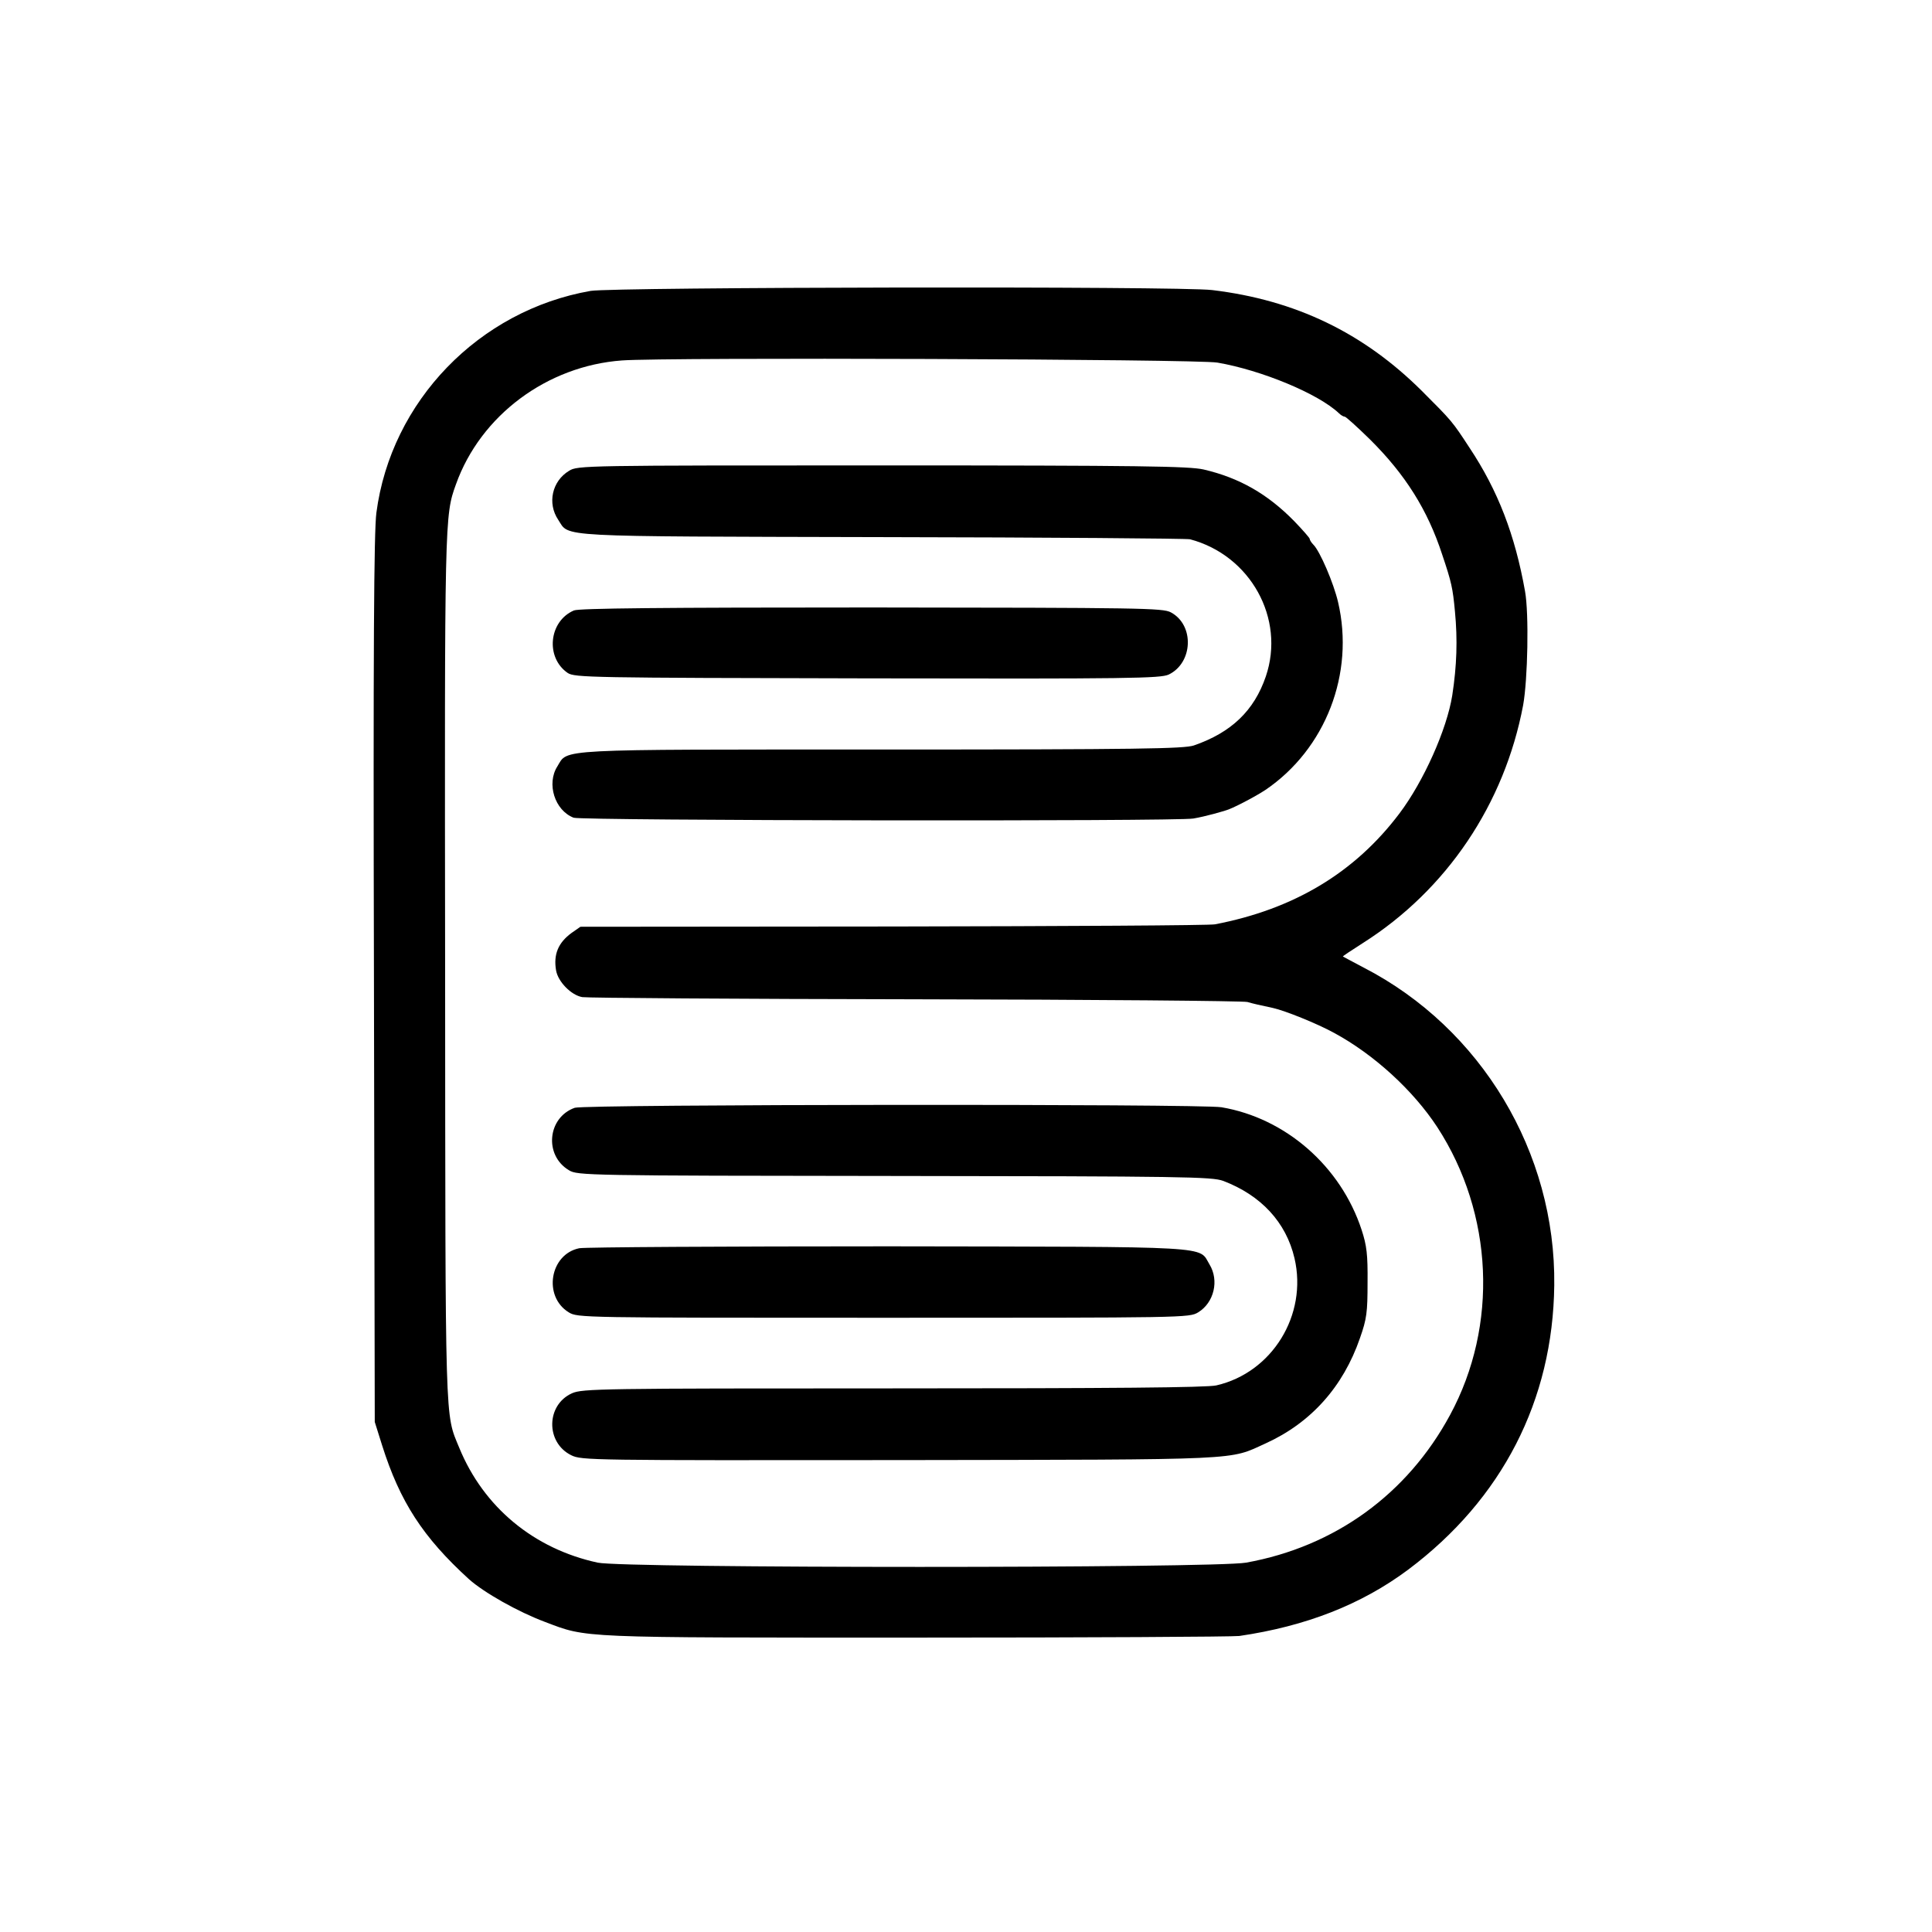
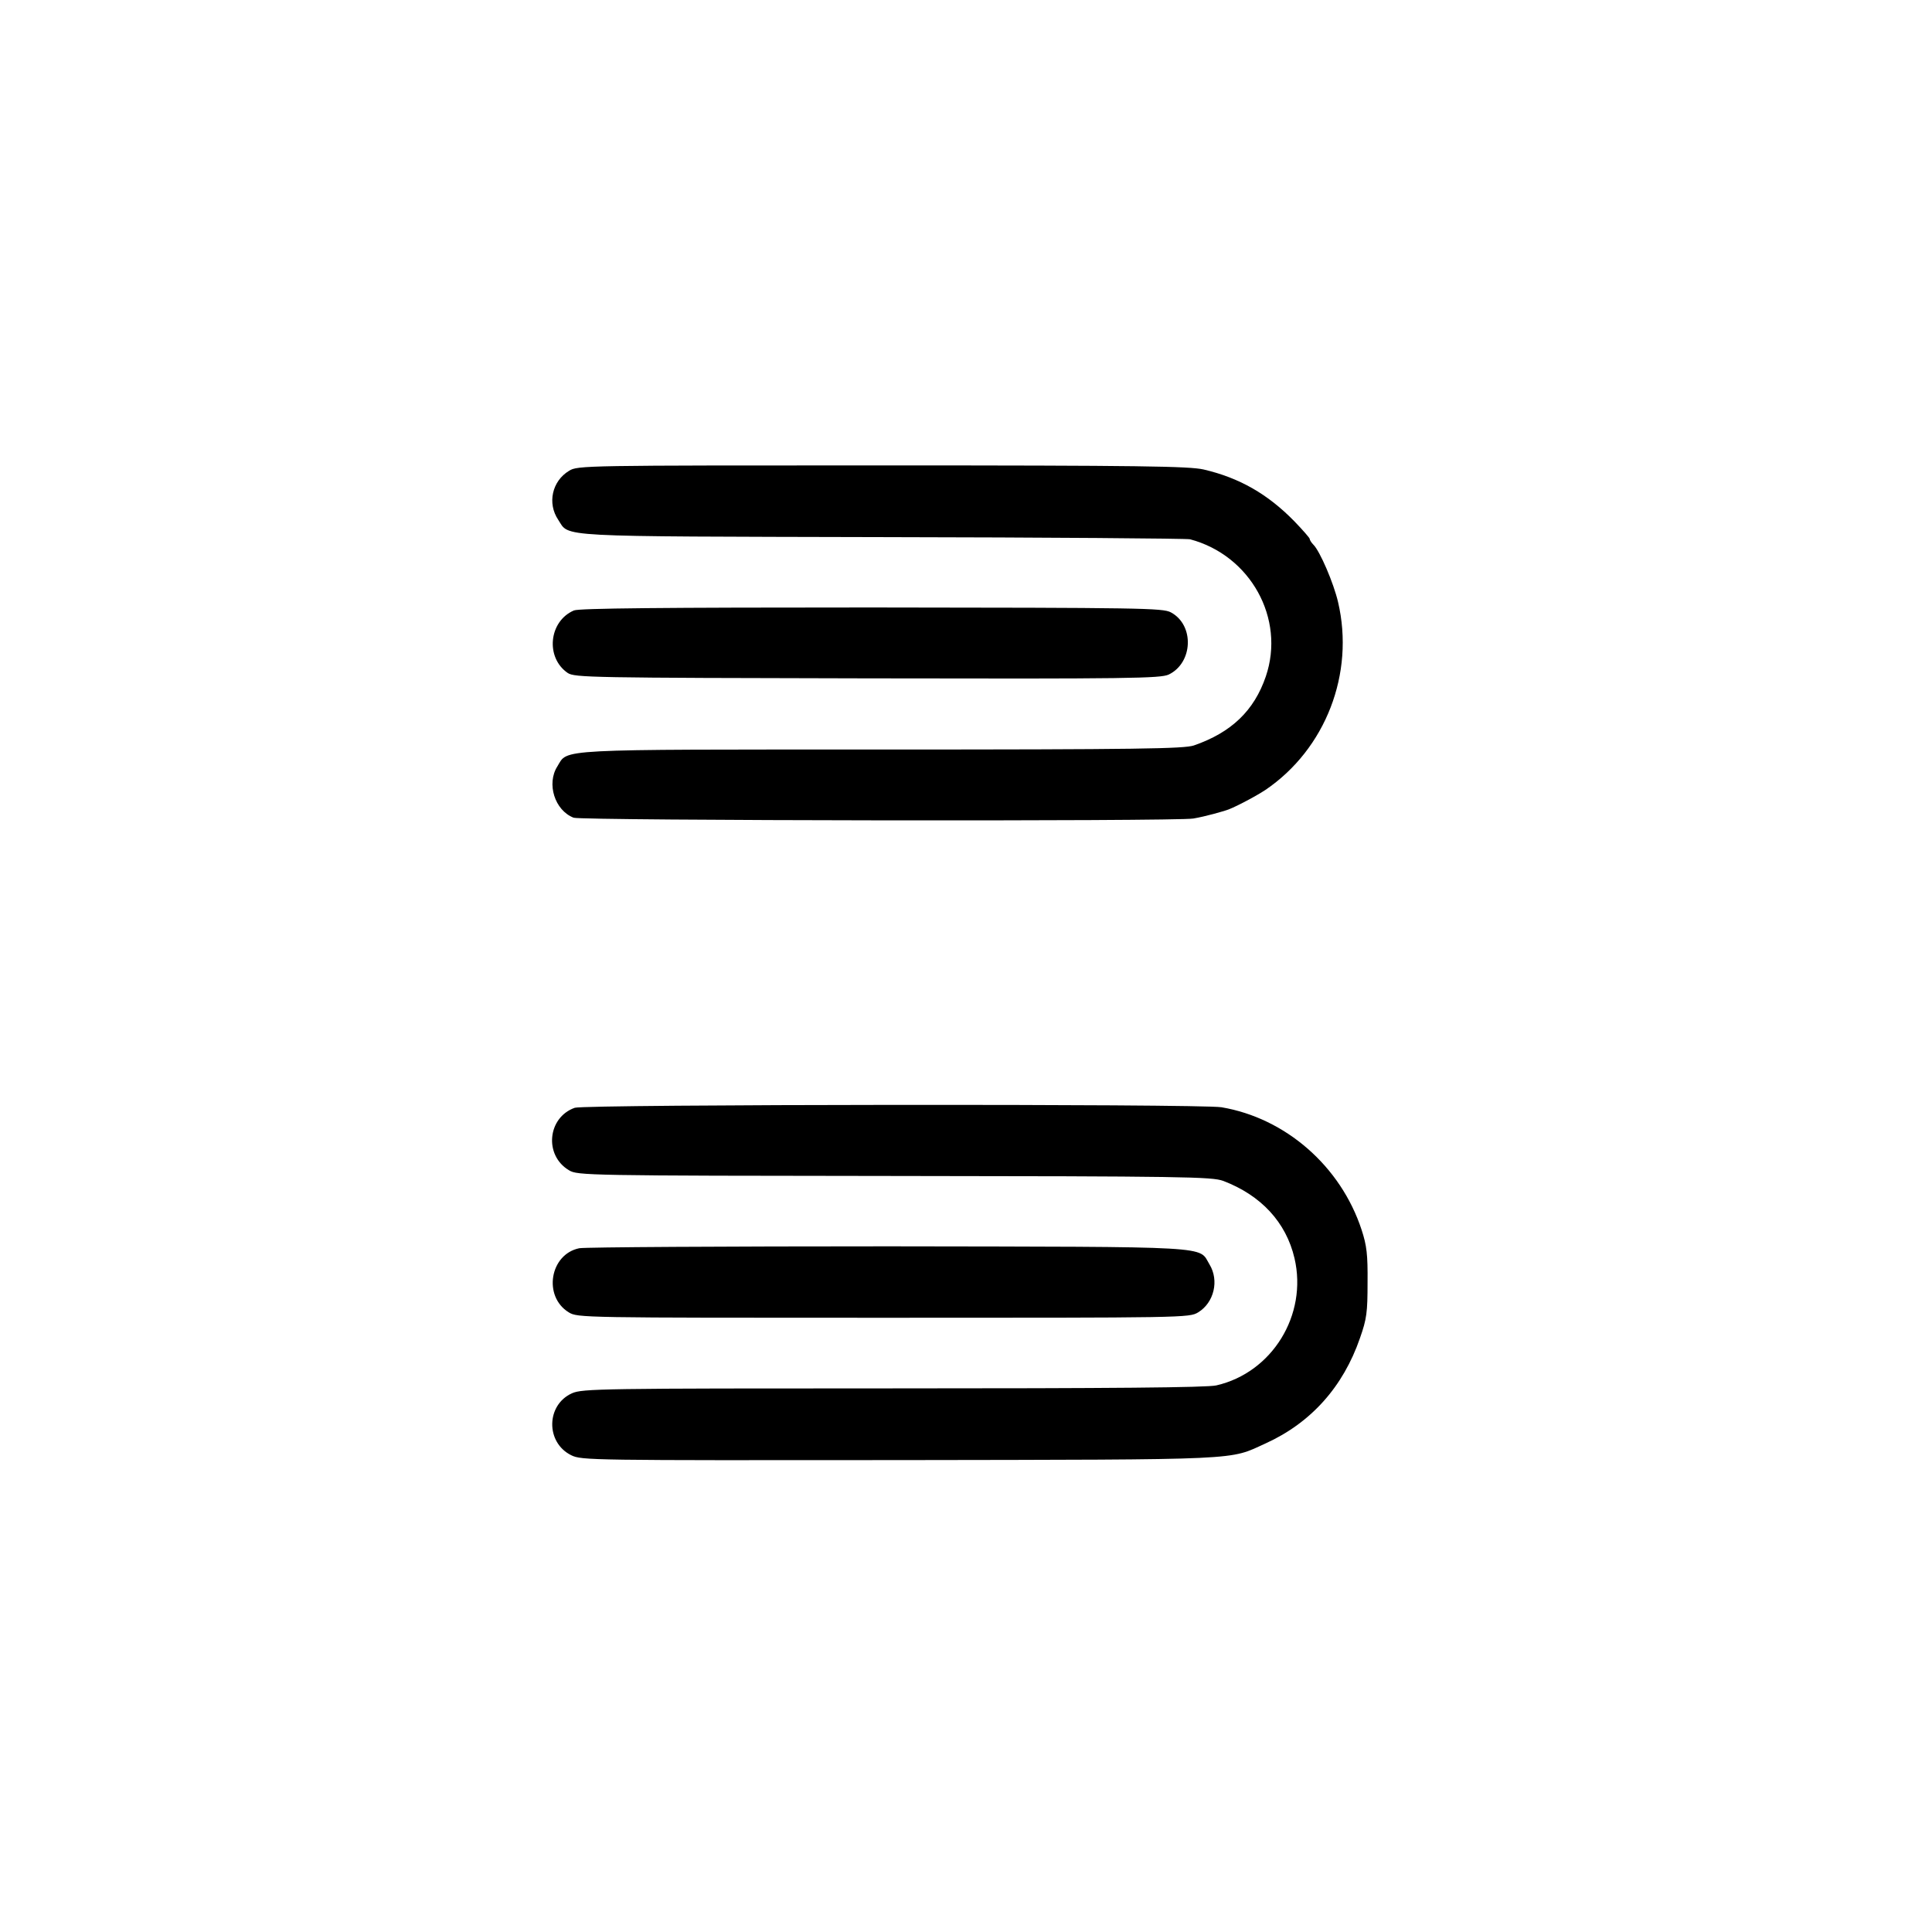
<svg xmlns="http://www.w3.org/2000/svg" version="1.0" width="714pt" height="714pt" viewBox="0 0 714 714" preserveAspectRatio="xMidYMid meet">
  <g transform="translate(0,714) scale(0.1,-0.1)" fill="#000000" stroke="none">
-     <path d="M2183 6065 c-413 -72 -738 -408 -792 -820 -9 -67 -12 -505 -9 -1725 l3 -1635 27 -86 c66 -209 151 -340 321 -495 56 -50 182 -121 281 -158 158 -60 116 -58 1371 -58 633 0 1170 3 1195 6 246 36 451 116 624 245 348 261 535 626 540 1051 6 491 -270 950 -704 1174 -41 22 -76 40 -77 41 -2 1 32 23 74 50 309 196 523 513 592 879 17 94 22 338 7 421 -37 208 -100 372 -205 530 -64 98 -65 99 -176 210 -216 215 -467 336 -775 373 -121 15 -2210 11 -2297 -3z m2316 -265 c163 -28 373 -115 449 -187 7 -7 17 -13 22 -13 4 0 46 -38 93 -84 130 -129 213 -260 267 -426 34 -101 39 -123 47 -210 10 -104 7 -200 -10 -310 -20 -126 -106 -318 -195 -436 -165 -219 -390 -354 -682 -410 -19 -4 -555 -7 -1190 -8 l-1155 -1 -33 -23 c-49 -36 -67 -79 -57 -138 7 -42 56 -92 97 -99 18 -3 573 -7 1233 -8 660 -1 1211 -6 1225 -10 24 -7 43 -11 94 -22 45 -10 162 -57 226 -92 148 -80 293 -213 382 -349 207 -319 226 -732 47 -1063 -158 -293 -426 -487 -754 -546 -118 -21 -2298 -21 -2396 0 -236 51 -422 205 -512 425 -53 129 -51 56 -52 1768 -2 1671 -2 1676 40 1792 91 255 337 438 614 458 166 12 2126 5 2200 -8z" />
    <path d="M2103 5400 c-63 -38 -81 -120 -40 -181 43 -65 -28 -61 1196 -64 614 -1 1126 -5 1139 -8 223 -59 353 -293 280 -507 -43 -126 -127 -207 -266 -255 -37 -12 -198 -15 -1153 -15 -1221 0 -1159 3 -1199 -62 -41 -64 -10 -163 60 -190 28 -11 2231 -14 2290 -3 19 3 53 11 75 17 22 6 42 12 45 13 21 5 108 50 147 76 222 151 330 430 268 694 -16 69 -67 189 -92 213 -7 7 -13 17 -13 21 0 3 -26 33 -57 65 -98 100 -202 160 -335 191 -54 12 -229 15 -1188 15 -1099 0 -1126 0 -1157 -20z" />
    <path d="M2121 4884 c-93 -40 -106 -174 -23 -231 26 -17 83 -18 1107 -20 973 -2 1083 0 1114 14 90 43 96 183 8 230 -30 16 -110 17 -1106 18 -777 0 -1081 -3 -1100 -11z" />
    <path d="M2124 3046 c-101 -36 -114 -176 -21 -231 31 -19 65 -20 1202 -21 1068 -1 1174 -3 1215 -18 140 -53 233 -153 264 -286 49 -210 -83 -423 -289 -470 -35 -8 -386 -11 -1195 -11 -1081 0 -1147 -1 -1186 -18 -96 -43 -98 -182 -3 -229 38 -19 72 -19 1216 -18 1286 2 1212 -1 1351 62 167 76 286 209 348 389 25 71 28 95 28 205 1 104 -3 137 -22 195 -77 235 -281 413 -518 453 -78 13 -2352 11 -2390 -2z" />
    <path d="M2141 2527 c-109 -22 -135 -178 -39 -237 33 -20 47 -20 1163 -20 1116 0 1130 0 1163 20 59 36 78 118 42 177 -42 69 37 65 -1186 67 -606 0 -1120 -3 -1143 -7z" />
  </g>
</svg>